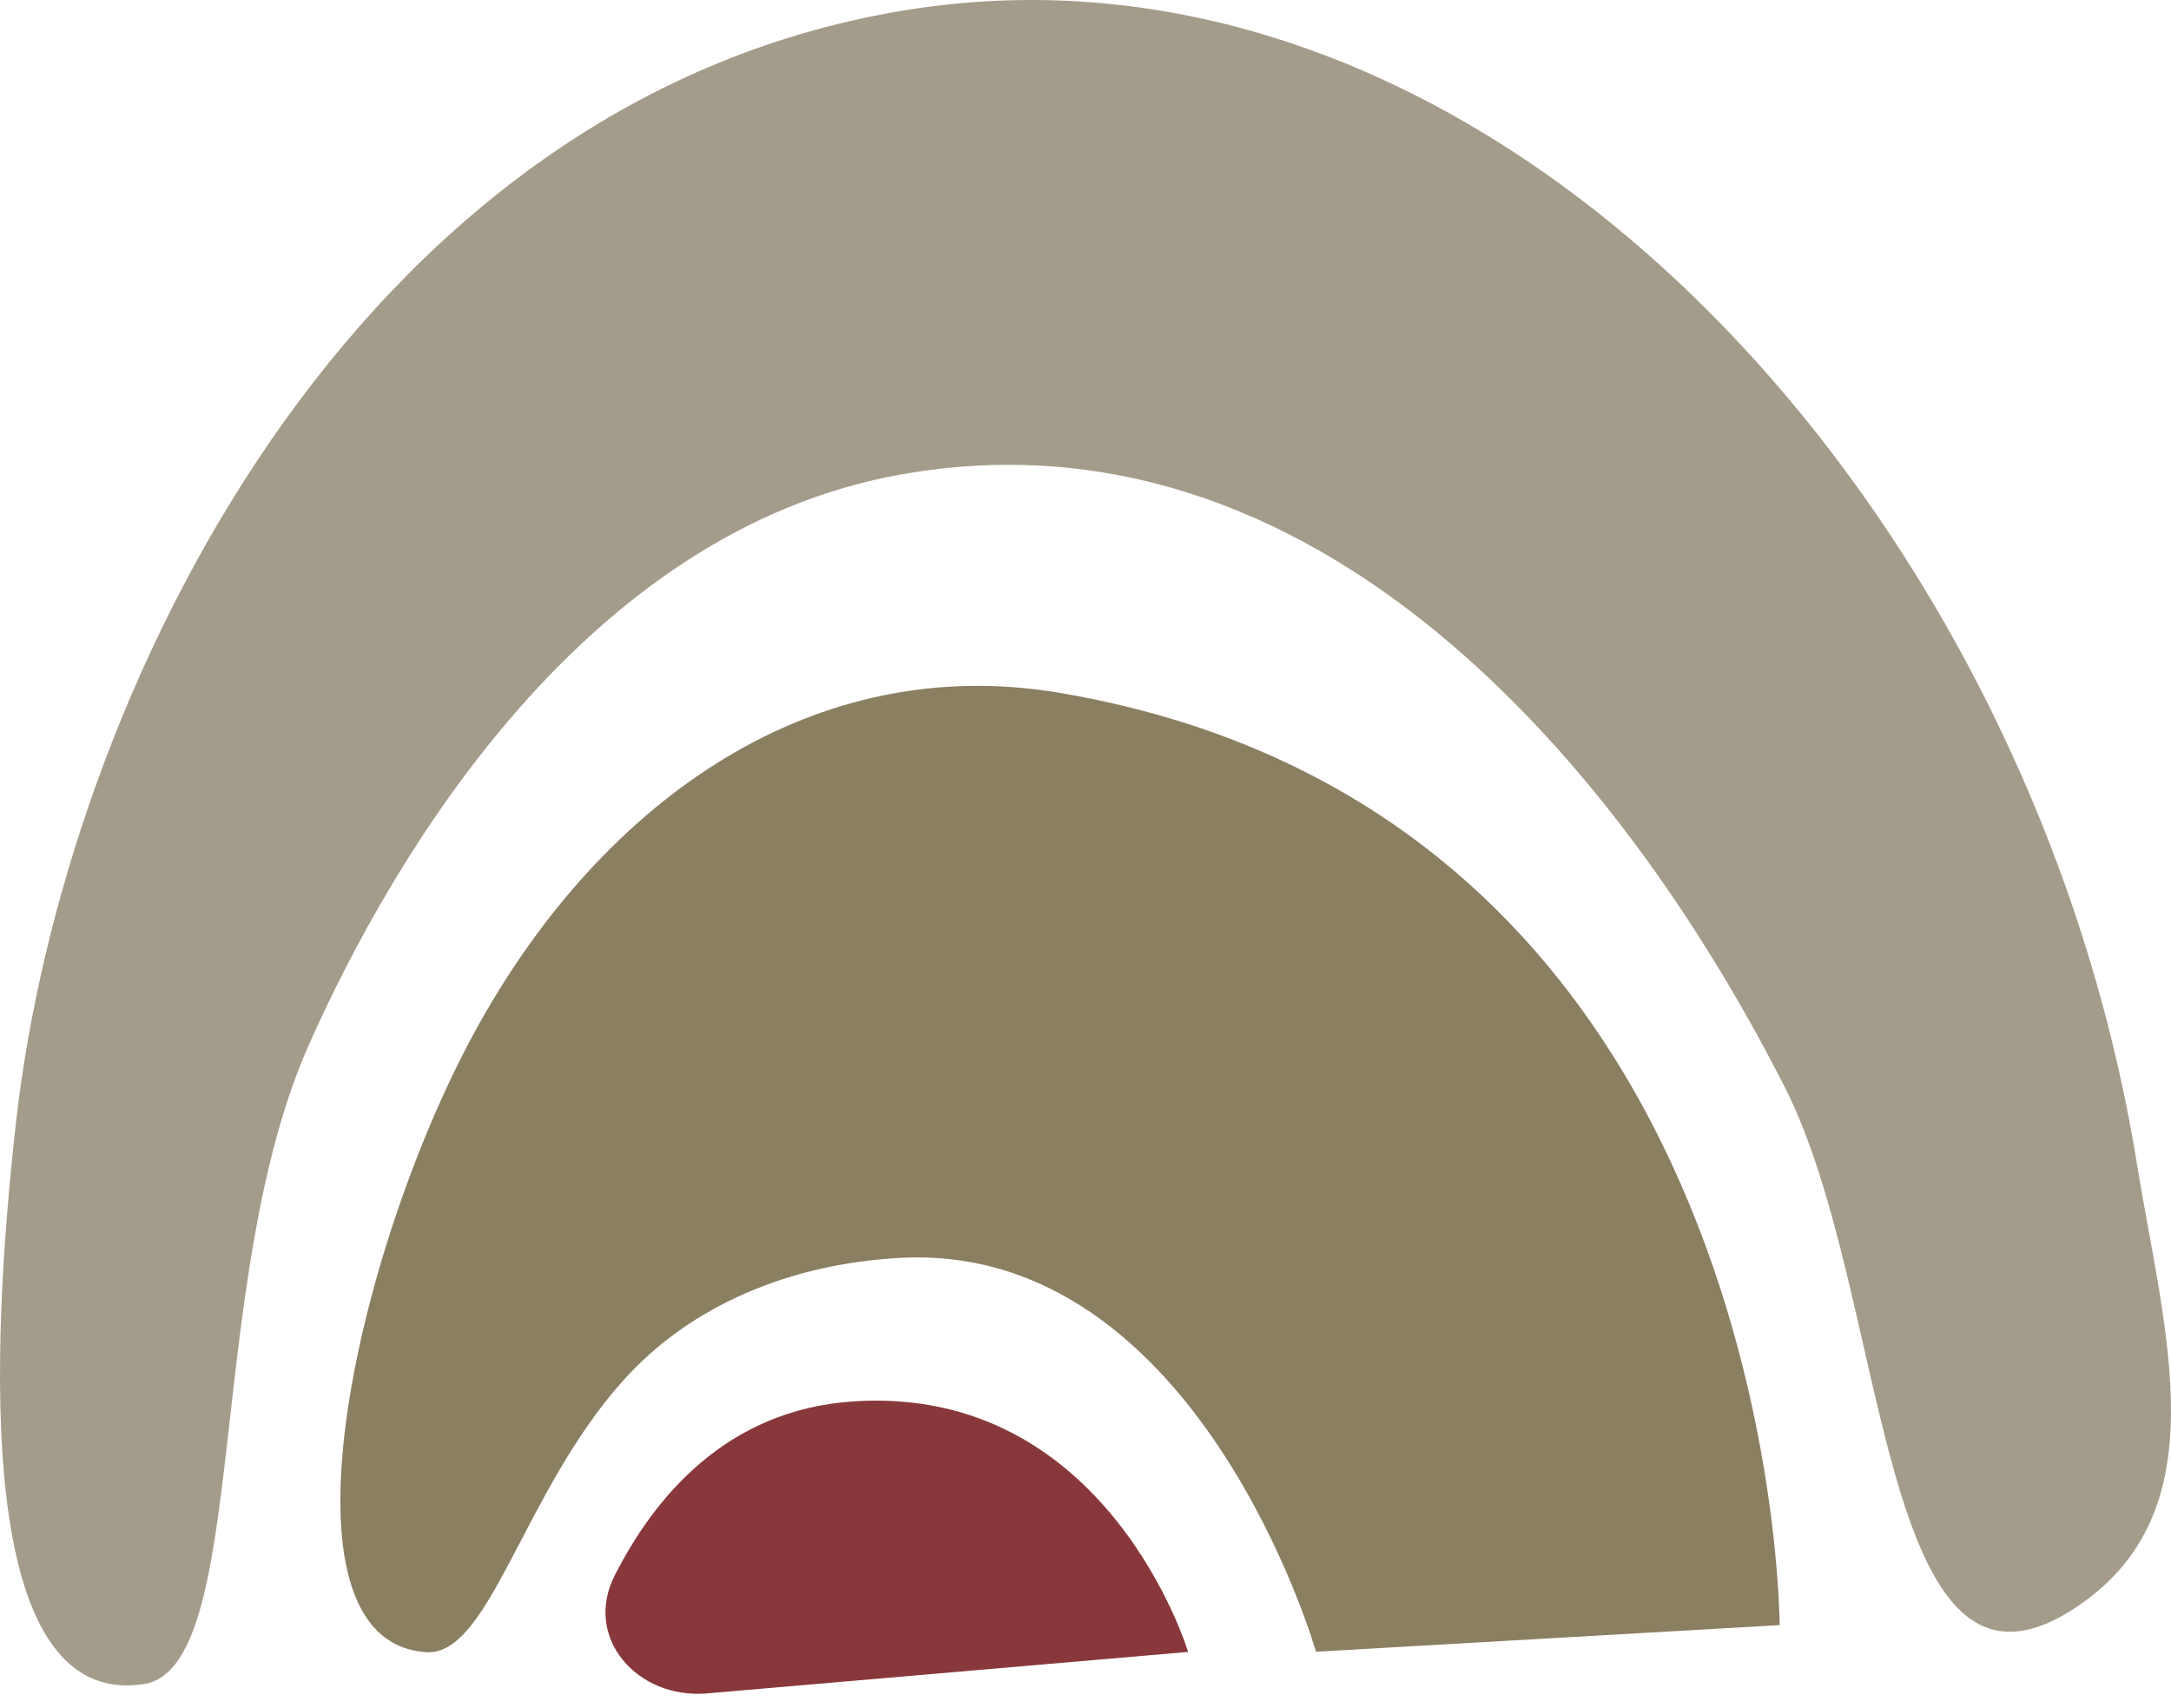
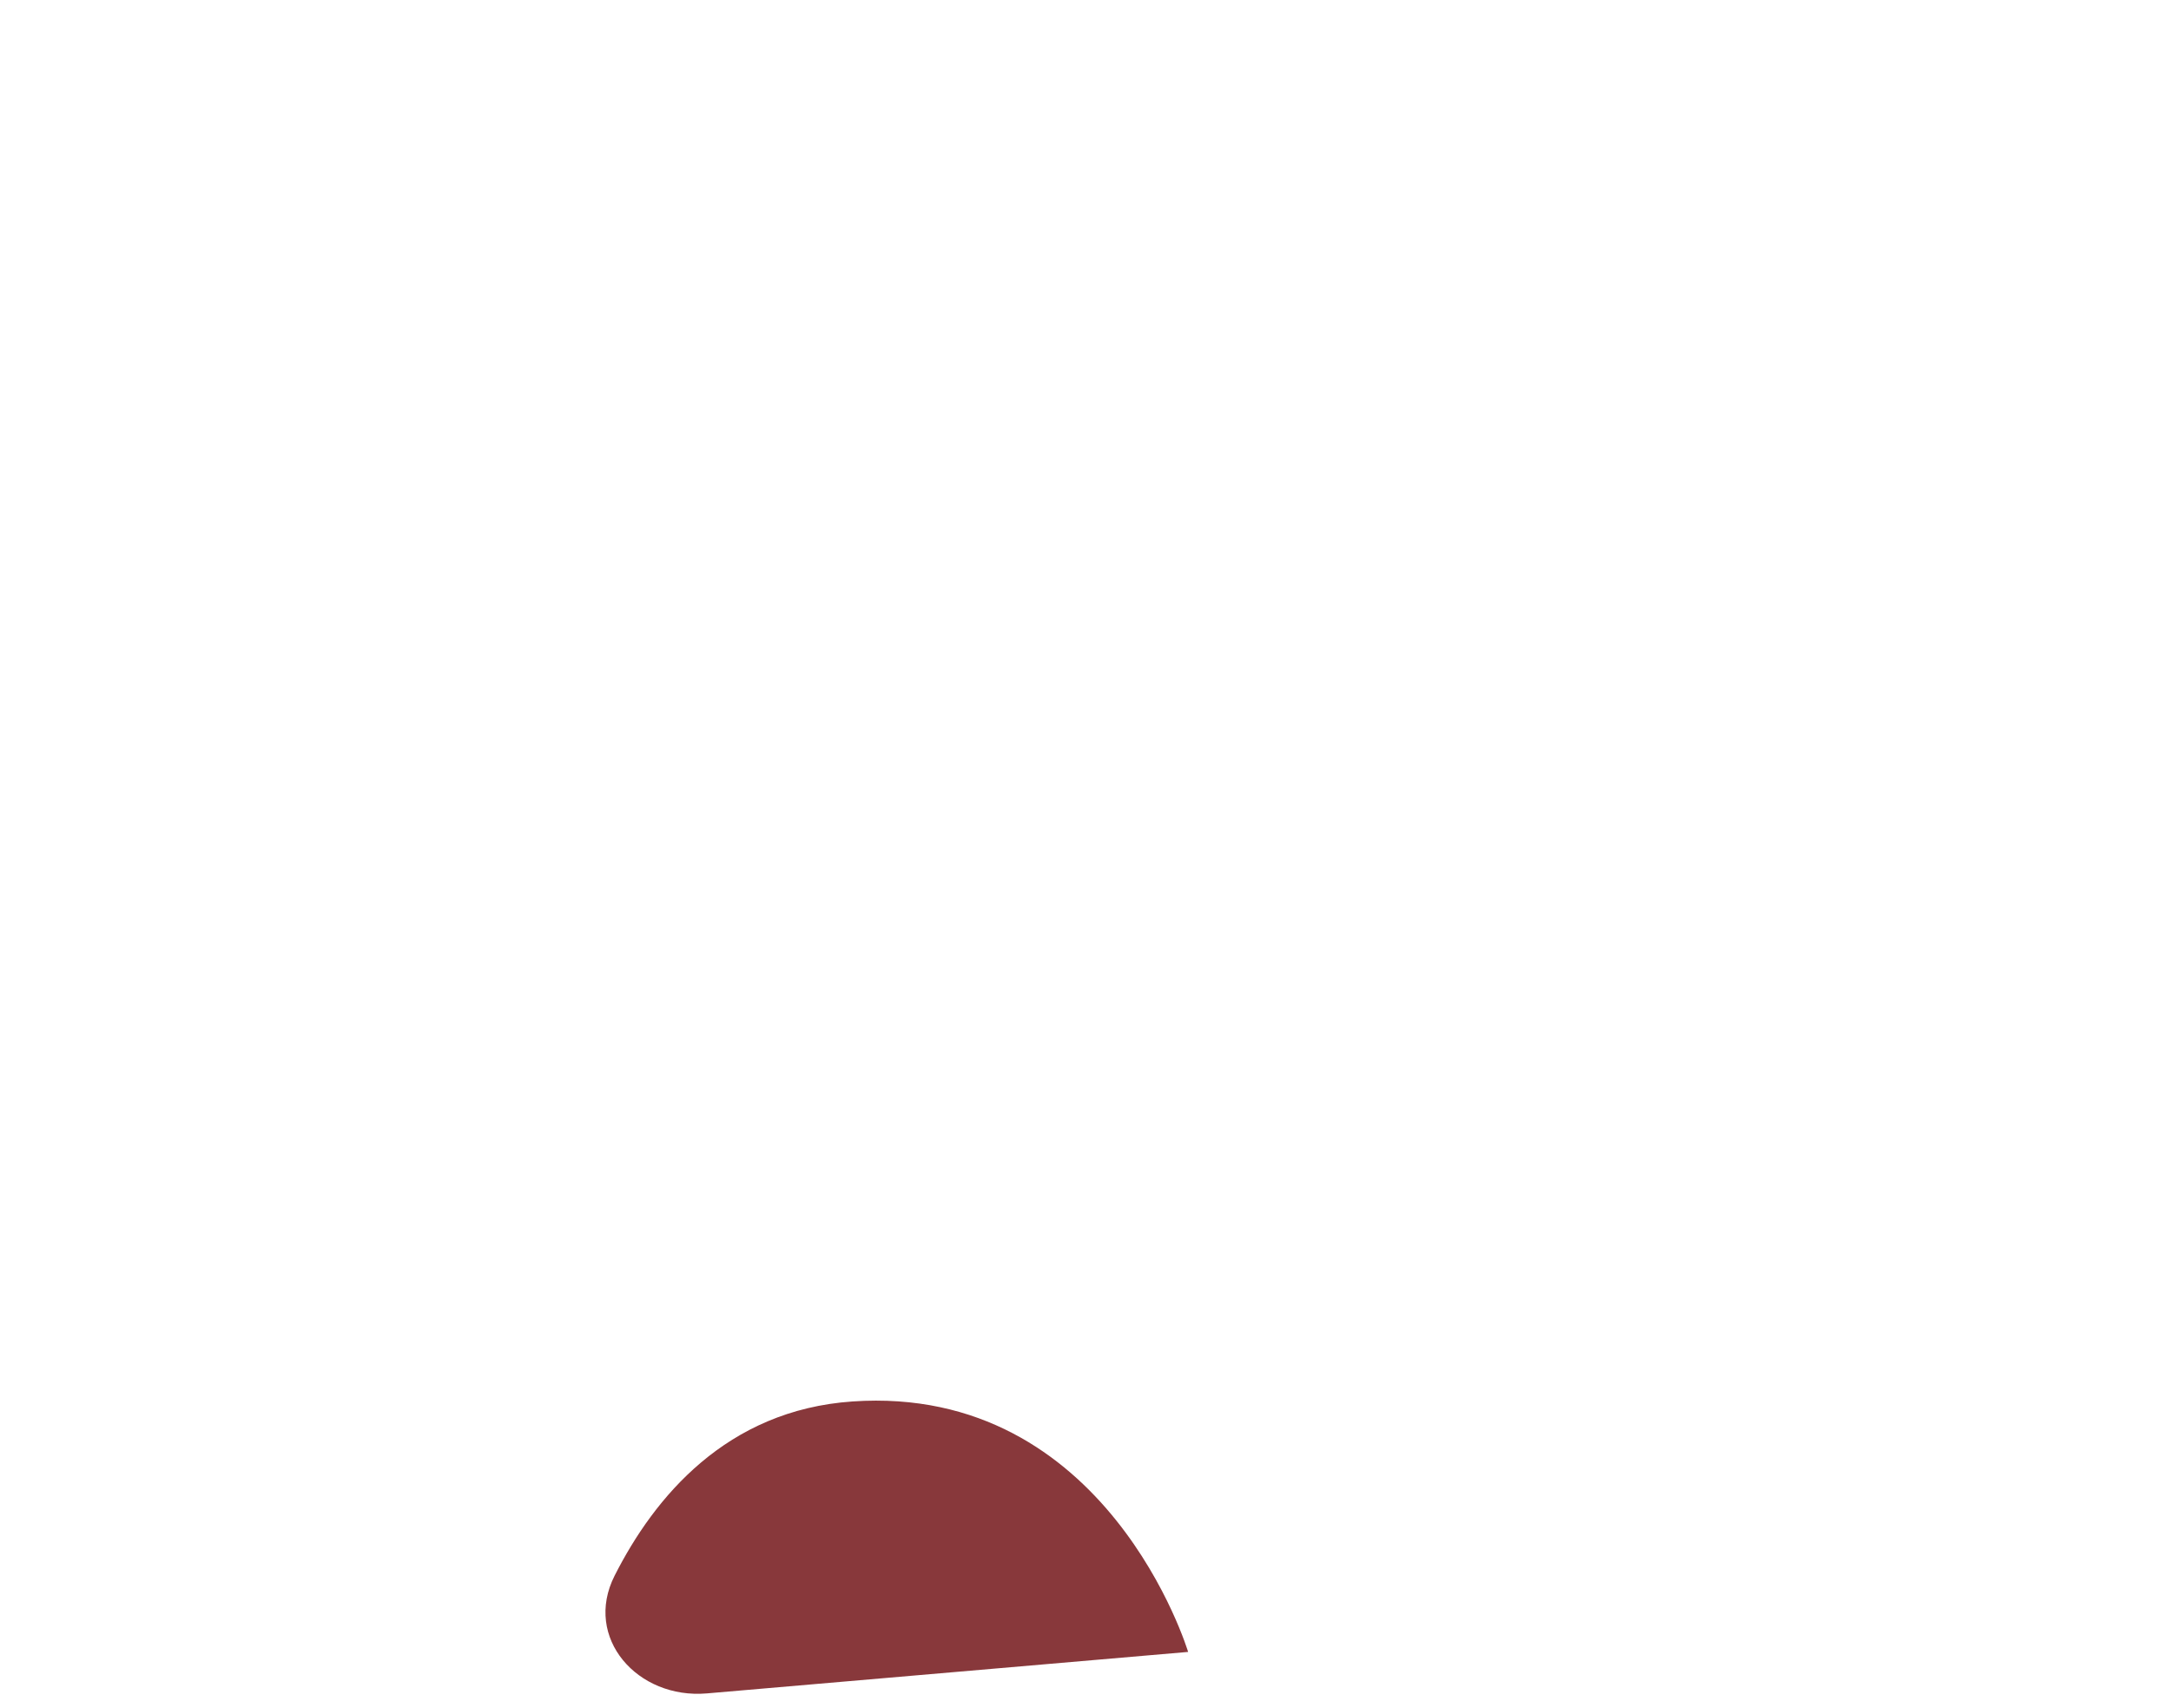
<svg xmlns="http://www.w3.org/2000/svg" fill="none" viewBox="0 0 427 336" height="336" width="427">
-   <path fill="#A49C8A" d="M420.234 228.557C425.805 262.838 436.882 297.832 407.657 316.596C369.118 341.339 371.808 254.712 351.06 213.884C318.571 149.95 258.435 78.76 177.078 93.354C115.207 104.452 77.531 167.767 60.751 205.499C40.01 252.136 49.22 328.125 28.249 331.269C-5.279 336.297 -1.778 265.035 3.095 221.22C12.538 136.325 69.362 20.382 177.078 2.17C293.425 -17.501 399.282 99.63 420.234 228.557Z" />
  <path fill="#88383B" d="M139.028 333.093L233.684 324.933C233.684 324.933 217.855 272.204 167.655 275.667C142.89 277.376 128.704 294.479 120.877 309.95C114.696 322.167 125.387 334.269 139.028 333.093Z" />
-   <path fill="#8B7F62" d="M258.837 324.899L350.02 319.659C350.02 319.659 350.022 160.399 208.531 136.301C160.319 128.09 119.092 157.001 94.29 201.298C70.188 244.344 52.367 322.885 83.805 324.982C96.335 325.817 102.785 293.615 122.585 271.529C135.836 256.75 155.405 248.585 177.086 247.423C235.779 244.279 258.837 324.899 258.837 324.899Z" />
</svg>